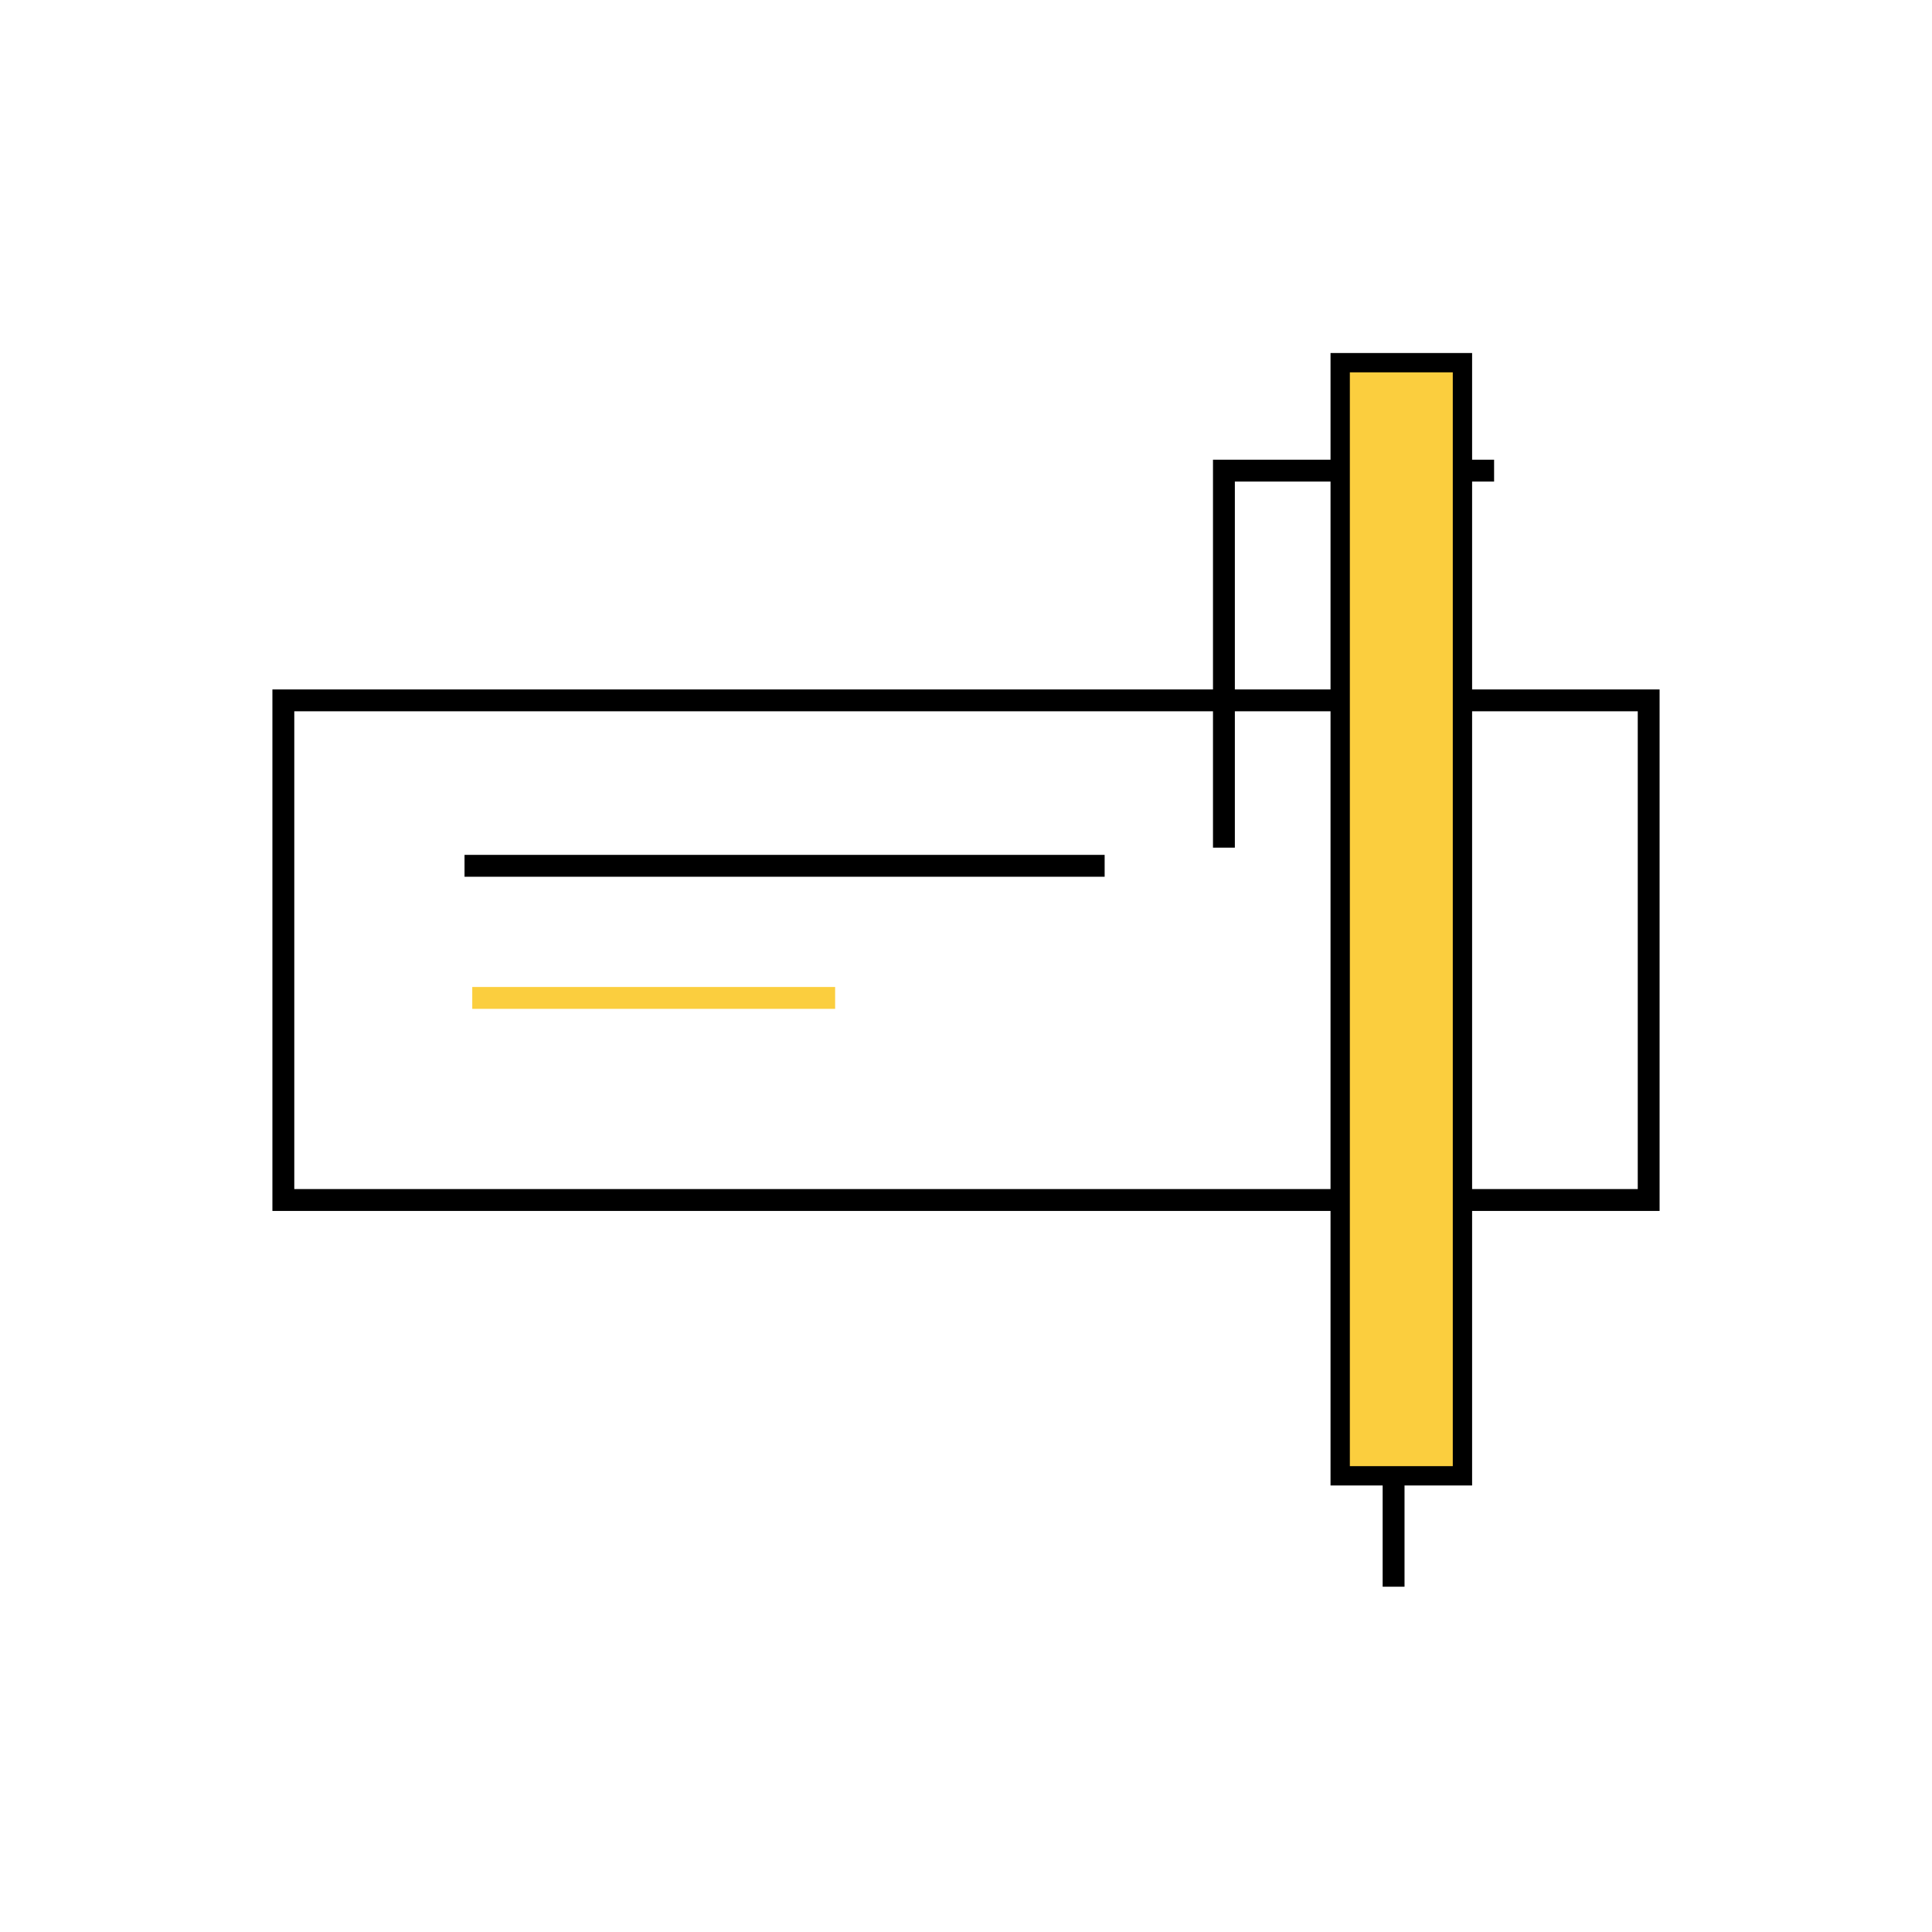
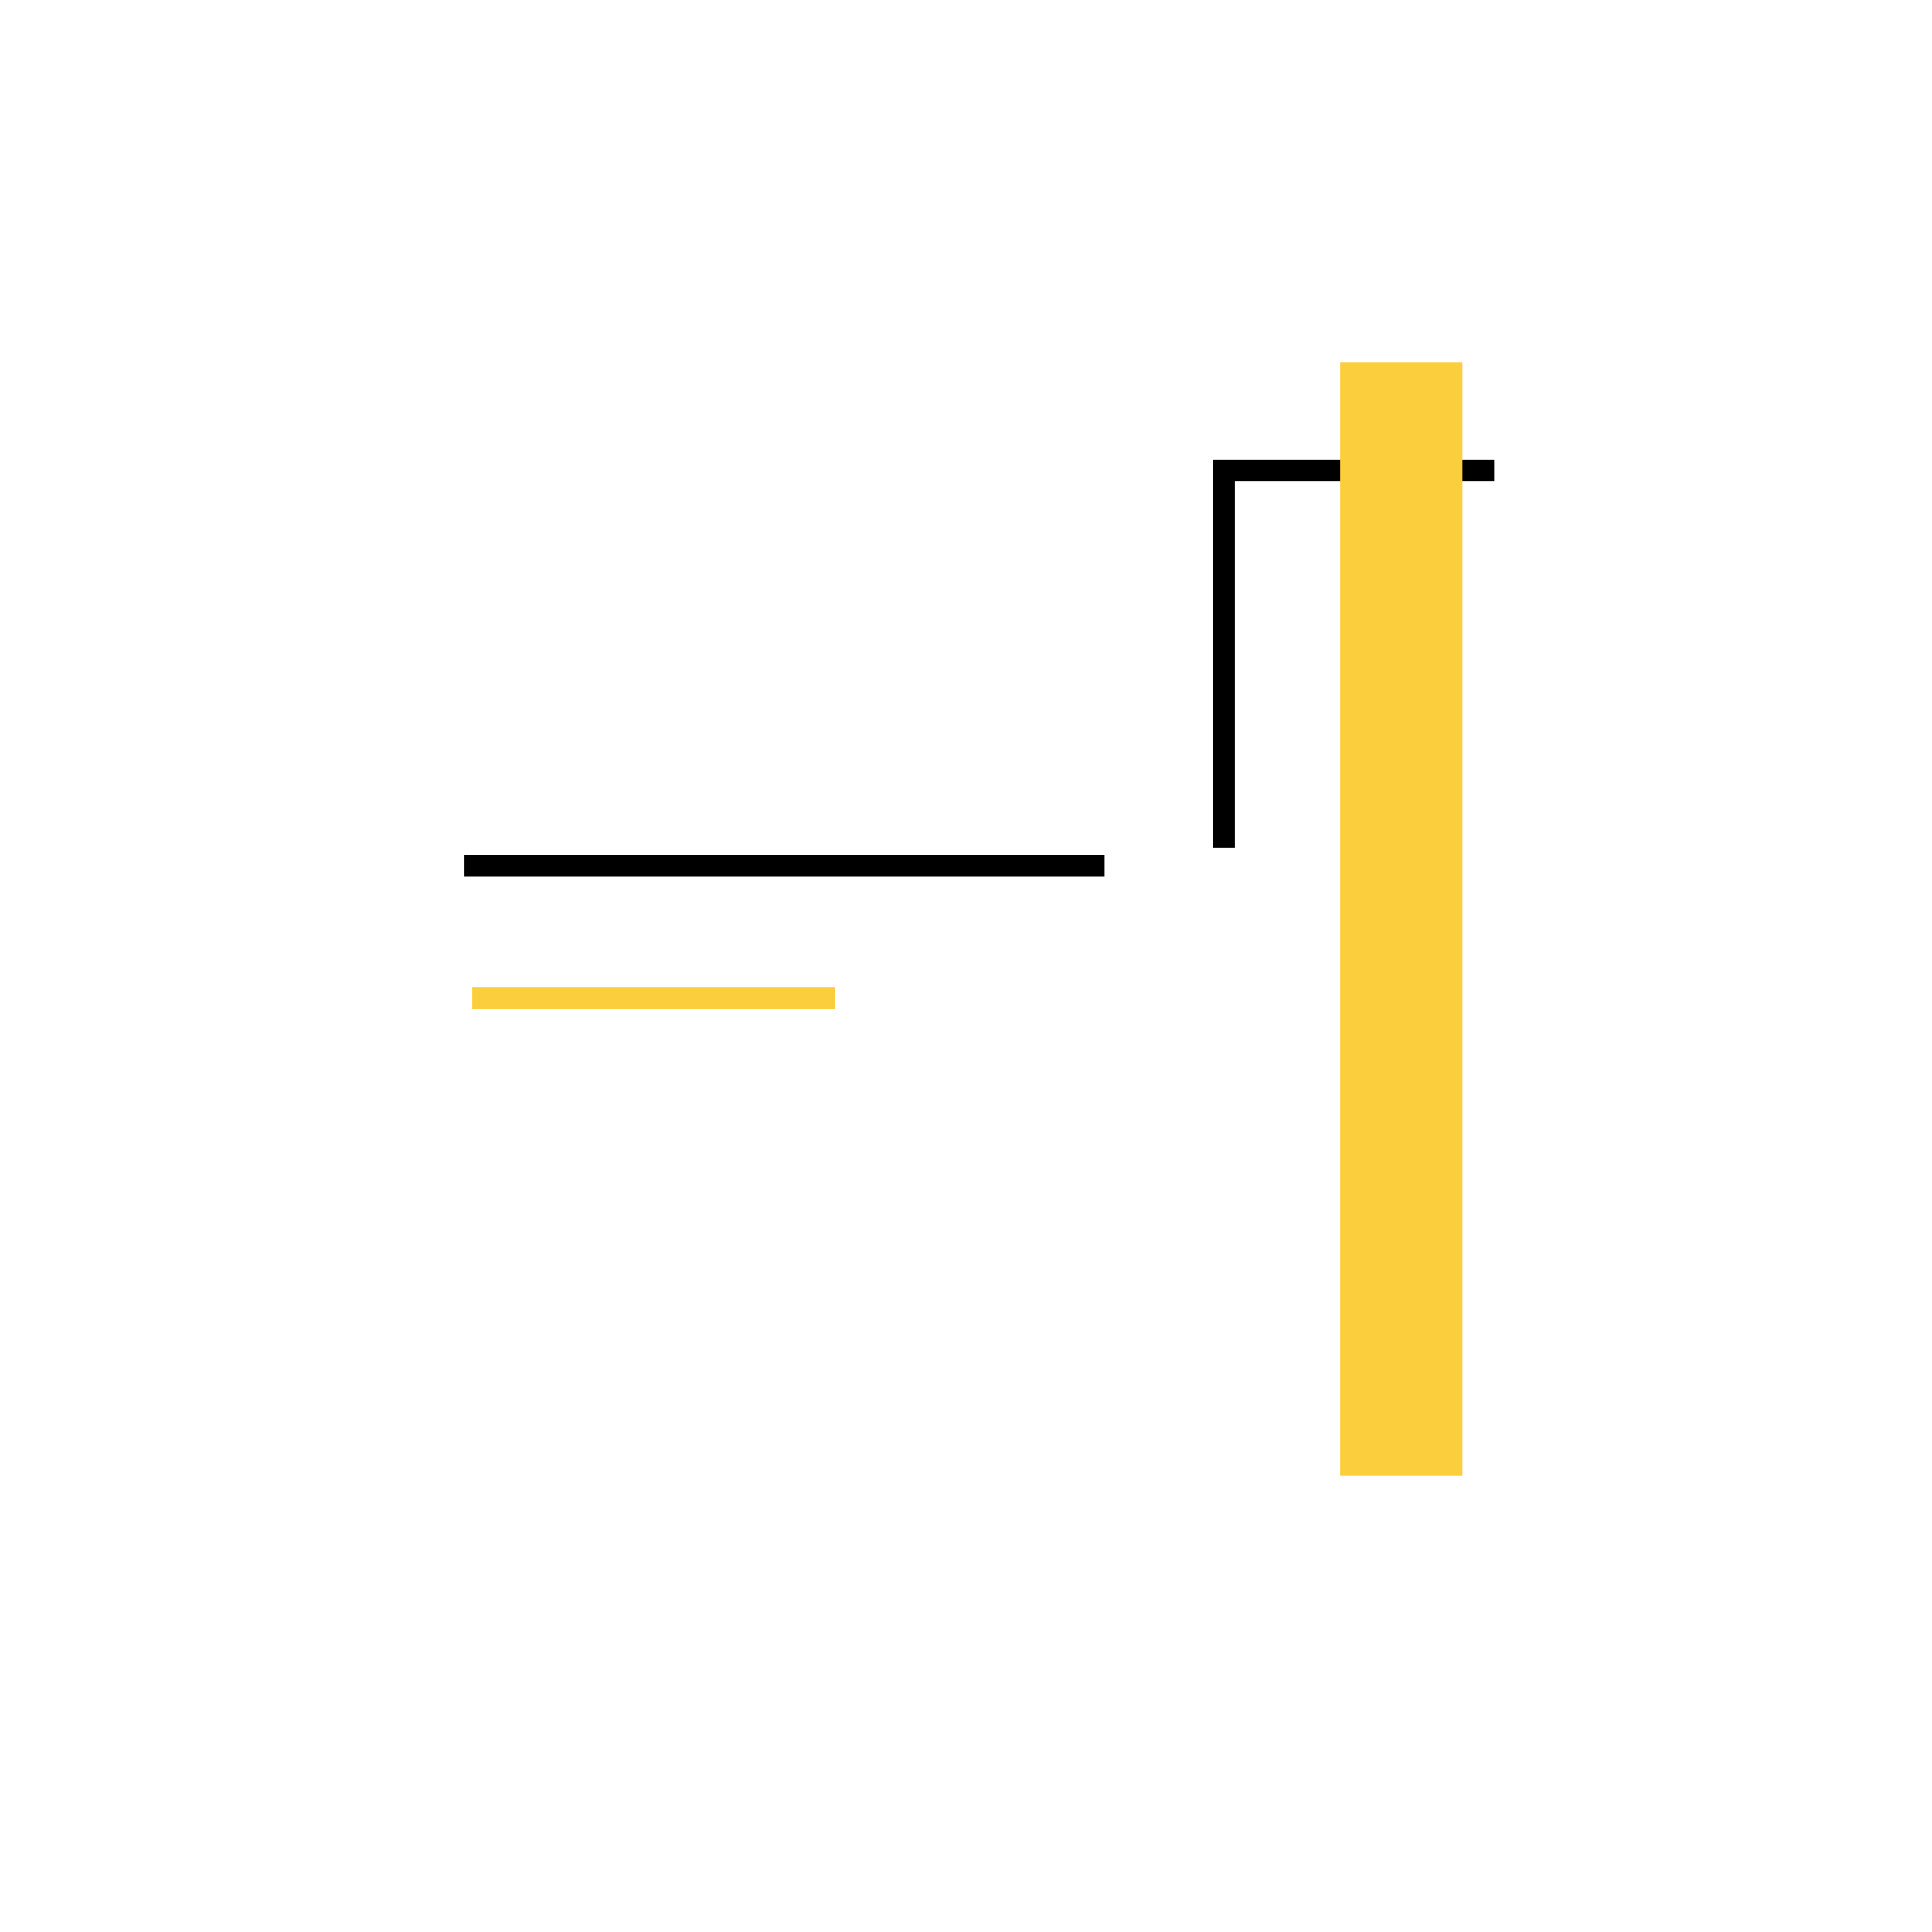
<svg xmlns="http://www.w3.org/2000/svg" id="Layer_1" data-name="Layer 1" viewBox="0 0 500 500">
  <defs>
    <style>
      .cls-1 {
        fill: #fbce3e;
      }
    </style>
  </defs>
-   <path d="m429.5,313.39H70.5v-134.96h359v134.96Zm-353.34-5.66h347.69v-123.65H76.16v123.65Z" />
  <rect x="120.22" y="221.24" width="165.66" height="5.66" />
-   <rect x="357.83" y="377.31" width="5.66" height="33.33" />
  <polygon points="319.58 219.37 313.92 219.37 313.92 118.97 386.67 118.97 386.67 124.63 319.58 124.63 319.58 219.37" />
  <g>
    <rect class="cls-1" x="122.22" y="255.43" width="93.91" height="5.66" />
    <g>
      <rect class="cls-1" x="346.83" y="93.86" width="31.64" height="288.08" />
-       <path d="m375.98,96.36v283.08h-26.64V96.36h26.64m5-5h-36.64v293.08h36.64V91.36h0Z" />
    </g>
  </g>
</svg>